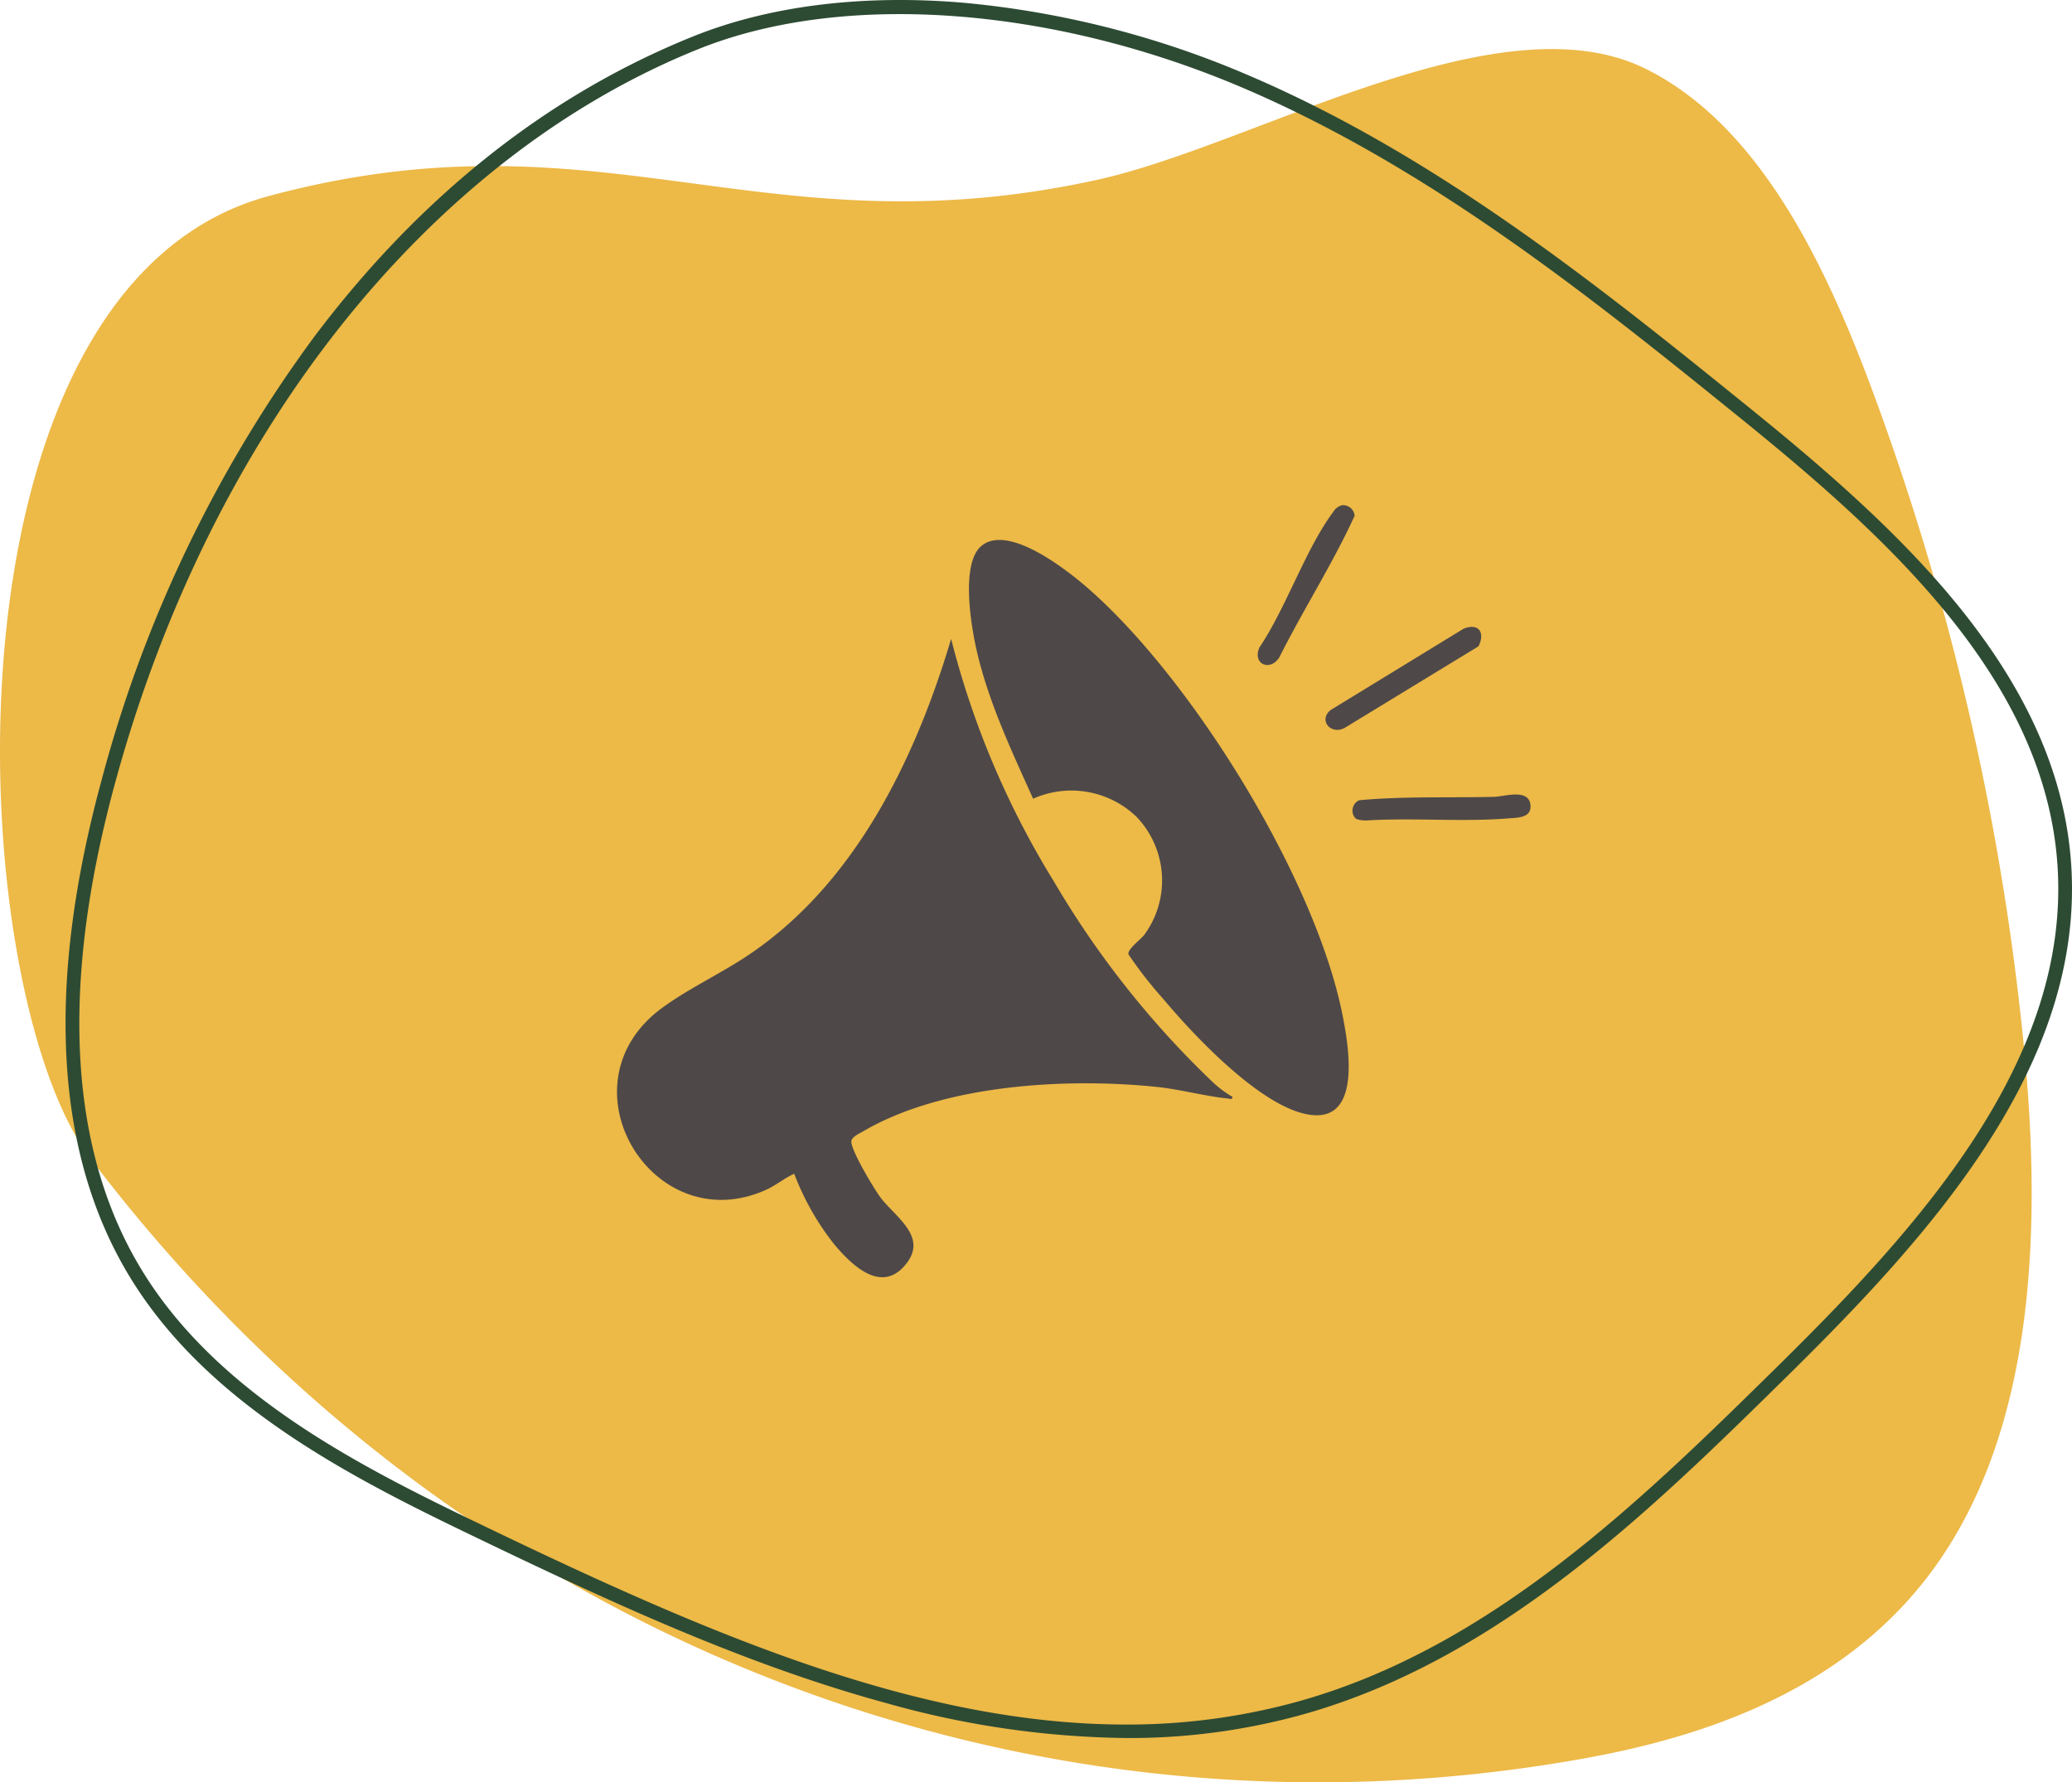
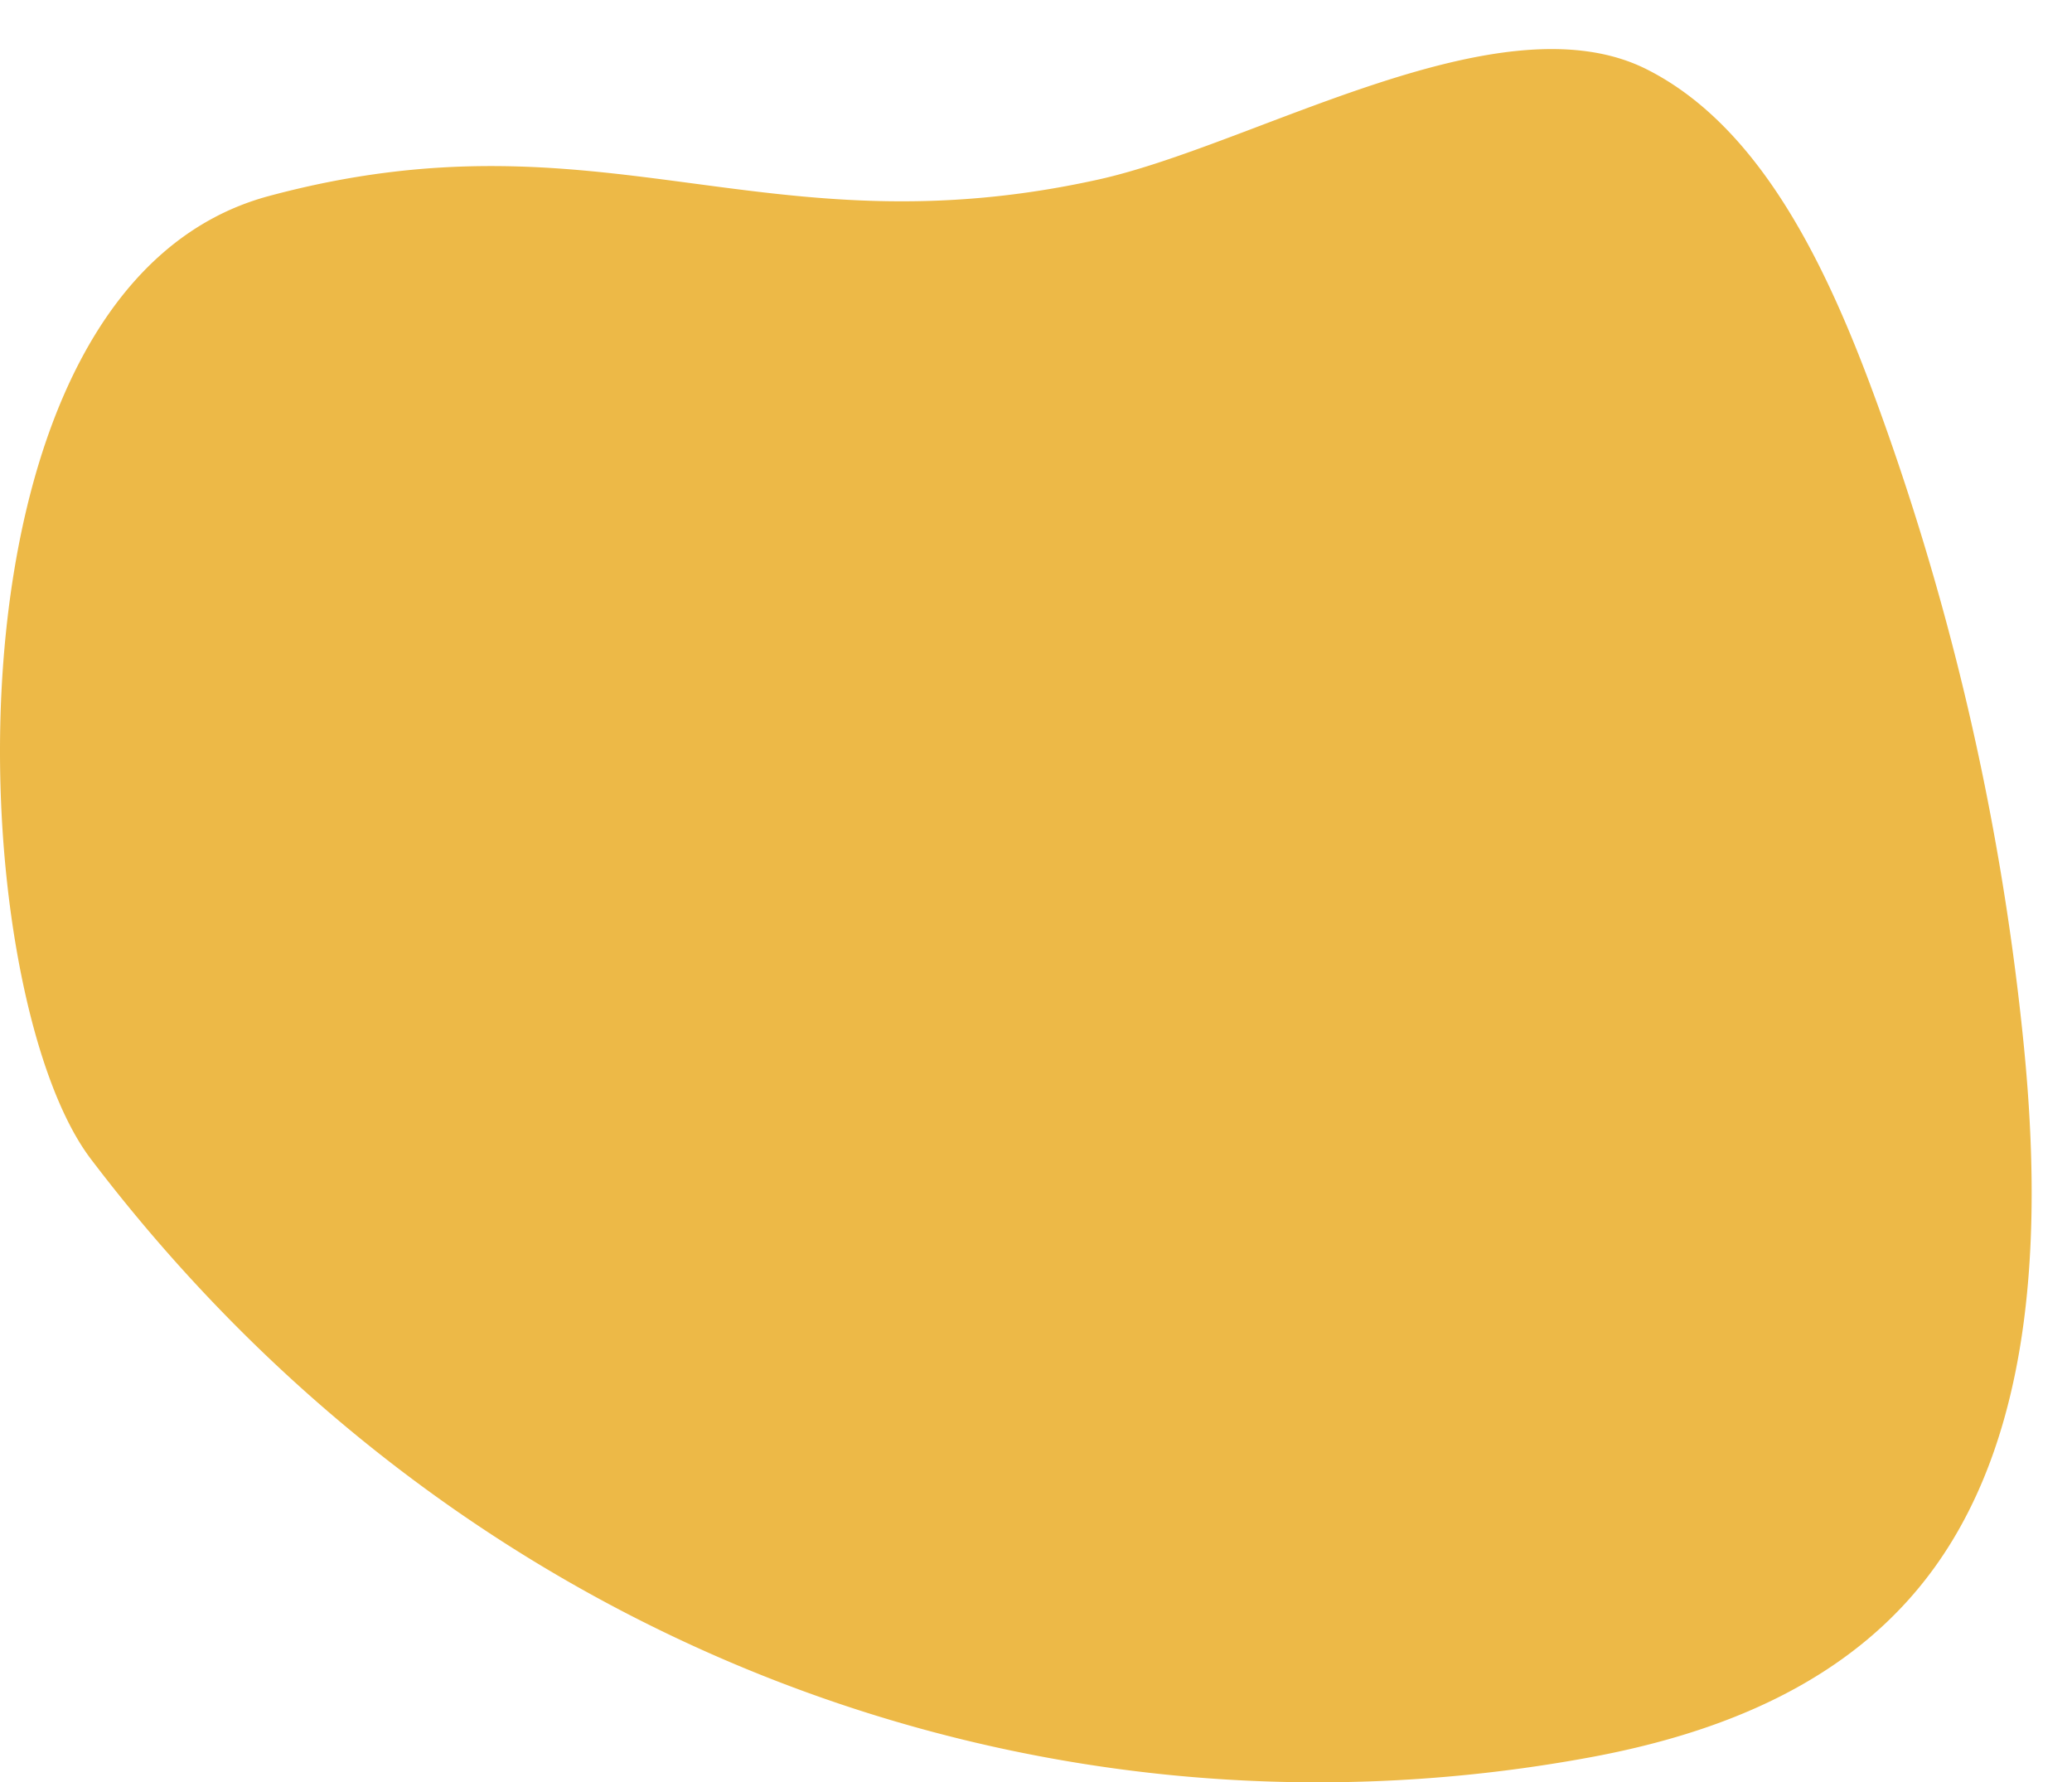
<svg xmlns="http://www.w3.org/2000/svg" width="219.351" height="188.677" viewBox="0 0 219.351 188.677">
  <defs>
    <clipPath id="clip-path">
      <rect id="Rectangle_239" data-name="Rectangle 239" width="219.351" height="188.677" fill="none" />
    </clipPath>
    <clipPath id="clip-path-2">
-       <rect id="Rectangle_299" data-name="Rectangle 299" width="96.709" height="81.727" fill="#4e4948" />
-     </clipPath>
+       </clipPath>
  </defs>
  <g id="Group_674" data-name="Group 674" transform="translate(-1177.221 -1379.898)">
    <g id="Group_490" data-name="Group 490" transform="translate(1177.221 1379.898)">
      <g id="Group_445" data-name="Group 445" clip-path="url(#clip-path)">
        <path id="Path_937" data-name="Path 937" d="M28.458,26.624c35.313-9.5,52.192,6.126,87.8-1.744,16.623-3.674,42.533-19.49,58.068-11.674,11.547,5.81,18.465,19.612,23.532,33.043a278.471,278.471,0,0,1,16.293,69.322c2.033,19.565,1.484,41.316-9.438,56.348-8.88,12.221-22.92,17.505-36.482,20C109.82,202.671,48.835,180.2,9.615,128.557-4.092,110.507-7.327,36.252,28.458,26.624" transform="translate(0 -5.87)" fill="#edb947" />
-         <path id="Path_938" data-name="Path 938" d="M127.129,183.987a97,97,0,0,1-25.392-3.681c-14.687-3.983-28.947-10.571-42.3-16.978C46.408,157.071,30.188,149.286,21.6,135.19c-7.938-13.035-8.943-30.746-2.989-52.641A139.149,139.149,0,0,1,41.17,35.575C52.392,20.7,65.874,10.03,81.24,3.849,89.266.62,99.137-.613,109.787.285a99.431,99.431,0,0,1,30.476,7.792c20.011,8.6,37.293,22.568,52.54,34.891C208.678,55.8,225.73,71.184,227.109,91.453c1.452,21.336-14.886,39.308-30.312,54.479-14.191,13.954-30.275,29.77-51.1,35.583a68.618,68.618,0,0,1-18.565,2.473M81.512,4.524l.272.675C53.222,16.686,30.132,45.746,20.019,82.931c-5.846,21.494-4.894,38.823,2.827,51.5,8.36,13.728,24.365,21.41,37.226,27.583,22.717,10.9,45.024,20.545,66.931,20.546a67.651,67.651,0,0,0,18.3-2.449c20.468-5.712,36.409-21.388,50.475-35.219,15.2-14.943,31.291-32.622,29.881-53.343-1.339-19.684-18.133-34.814-33.769-47.452-15.174-12.264-32.372-26.164-52.2-34.685C119.3.649,97.109-.967,81.783,5.2Z" transform="translate(-7.848 0)" fill="#2d4b33" />
      </g>
    </g>
    <g id="Group_598" data-name="Group 598" transform="translate(1242.542 1433.373)">
      <g id="Group_597" data-name="Group 597" clip-path="url(#clip-path-2)">
        <path id="Path_1216" data-name="Path 1216" d="M65.137,64.734c.057.34-.274.206-.494.184-2.435-.252-5.033-.971-7.548-1.23-9.551-.983-22.576-.253-31.027,4.7-.4.234-1.216.588-1.261,1.051-.087.9,2.393,5.025,3.064,5.929,1.6,2.149,5.286,4.274,2.493,7.343-2.594,2.851-5.7-.361-7.419-2.417a28.073,28.073,0,0,1-4.188-7.41c-1.054.476-1.931,1.231-2.99,1.707-12.04,5.4-22.078-11.2-10.945-19.3,2.7-1.967,5.9-3.475,8.7-5.3,11.556-7.541,18.013-20.869,21.848-33.724A91.834,91.834,0,0,0,46.25,41.943,97.638,97.638,0,0,0,62.94,63.066a11.288,11.288,0,0,0,2.2,1.669" transform="translate(0 -2.107)" fill="#4e4948" />
        <path id="Path_1217" data-name="Path 1217" d="M60.583,33.581a9.94,9.94,0,0,0-10.99-1.956c-2.3-5.12-4.764-10.312-6.006-15.832-.568-2.525-1.664-9.054.514-10.911,2.845-2.427,9.15,2.583,11.335,4.493C66.481,19.038,79.391,39.963,82.317,54.36c.773,3.8,2.165,12.289-4.276,10.543-4.913-1.332-11.4-8.181-14.665-12.076a44.187,44.187,0,0,1-3.671-4.7c-.242-.48,1.282-1.6,1.663-2.1a9.735,9.735,0,0,0-.787-12.443" transform="translate(-5.545 -0.548)" fill="#4e4948" />
        <path id="Path_1218" data-name="Path 1218" d="M102.361,16.859,88.152,25.522c-1.43.733-2.75-.825-1.479-1.895L100.8,14.986c1.614-.625,2.281.447,1.561,1.873" transform="translate(-11.161 -1.918)" fill="#4e4948" />
        <path id="Path_1219" data-name="Path 1219" d="M86.856.006a1.231,1.231,0,0,1,1.327,1.112c-2.337,5.116-5.439,9.936-7.971,14.989-.959,1.534-2.9.749-2.1-1.057C80.921,10.883,83,4.621,85.918.714a1.517,1.517,0,0,1,.937-.708" transform="translate(-10.095 0)" fill="#4e4948" />
-         <path id="Path_1220" data-name="Path 1220" d="M89.729,37.678a1.212,1.212,0,0,1,.422-1.881c4.712-.438,9.517-.245,14.264-.359,1.106-.026,3.77-.942,3.878.931.077,1.324-1.4,1.273-2.426,1.355-4.8.384-10.182-.091-15.048.22-.324-.028-.859-.036-1.09-.267" transform="translate(-11.587 -4.559)" fill="#4e4948" />
      </g>
    </g>
  </g>
</svg>